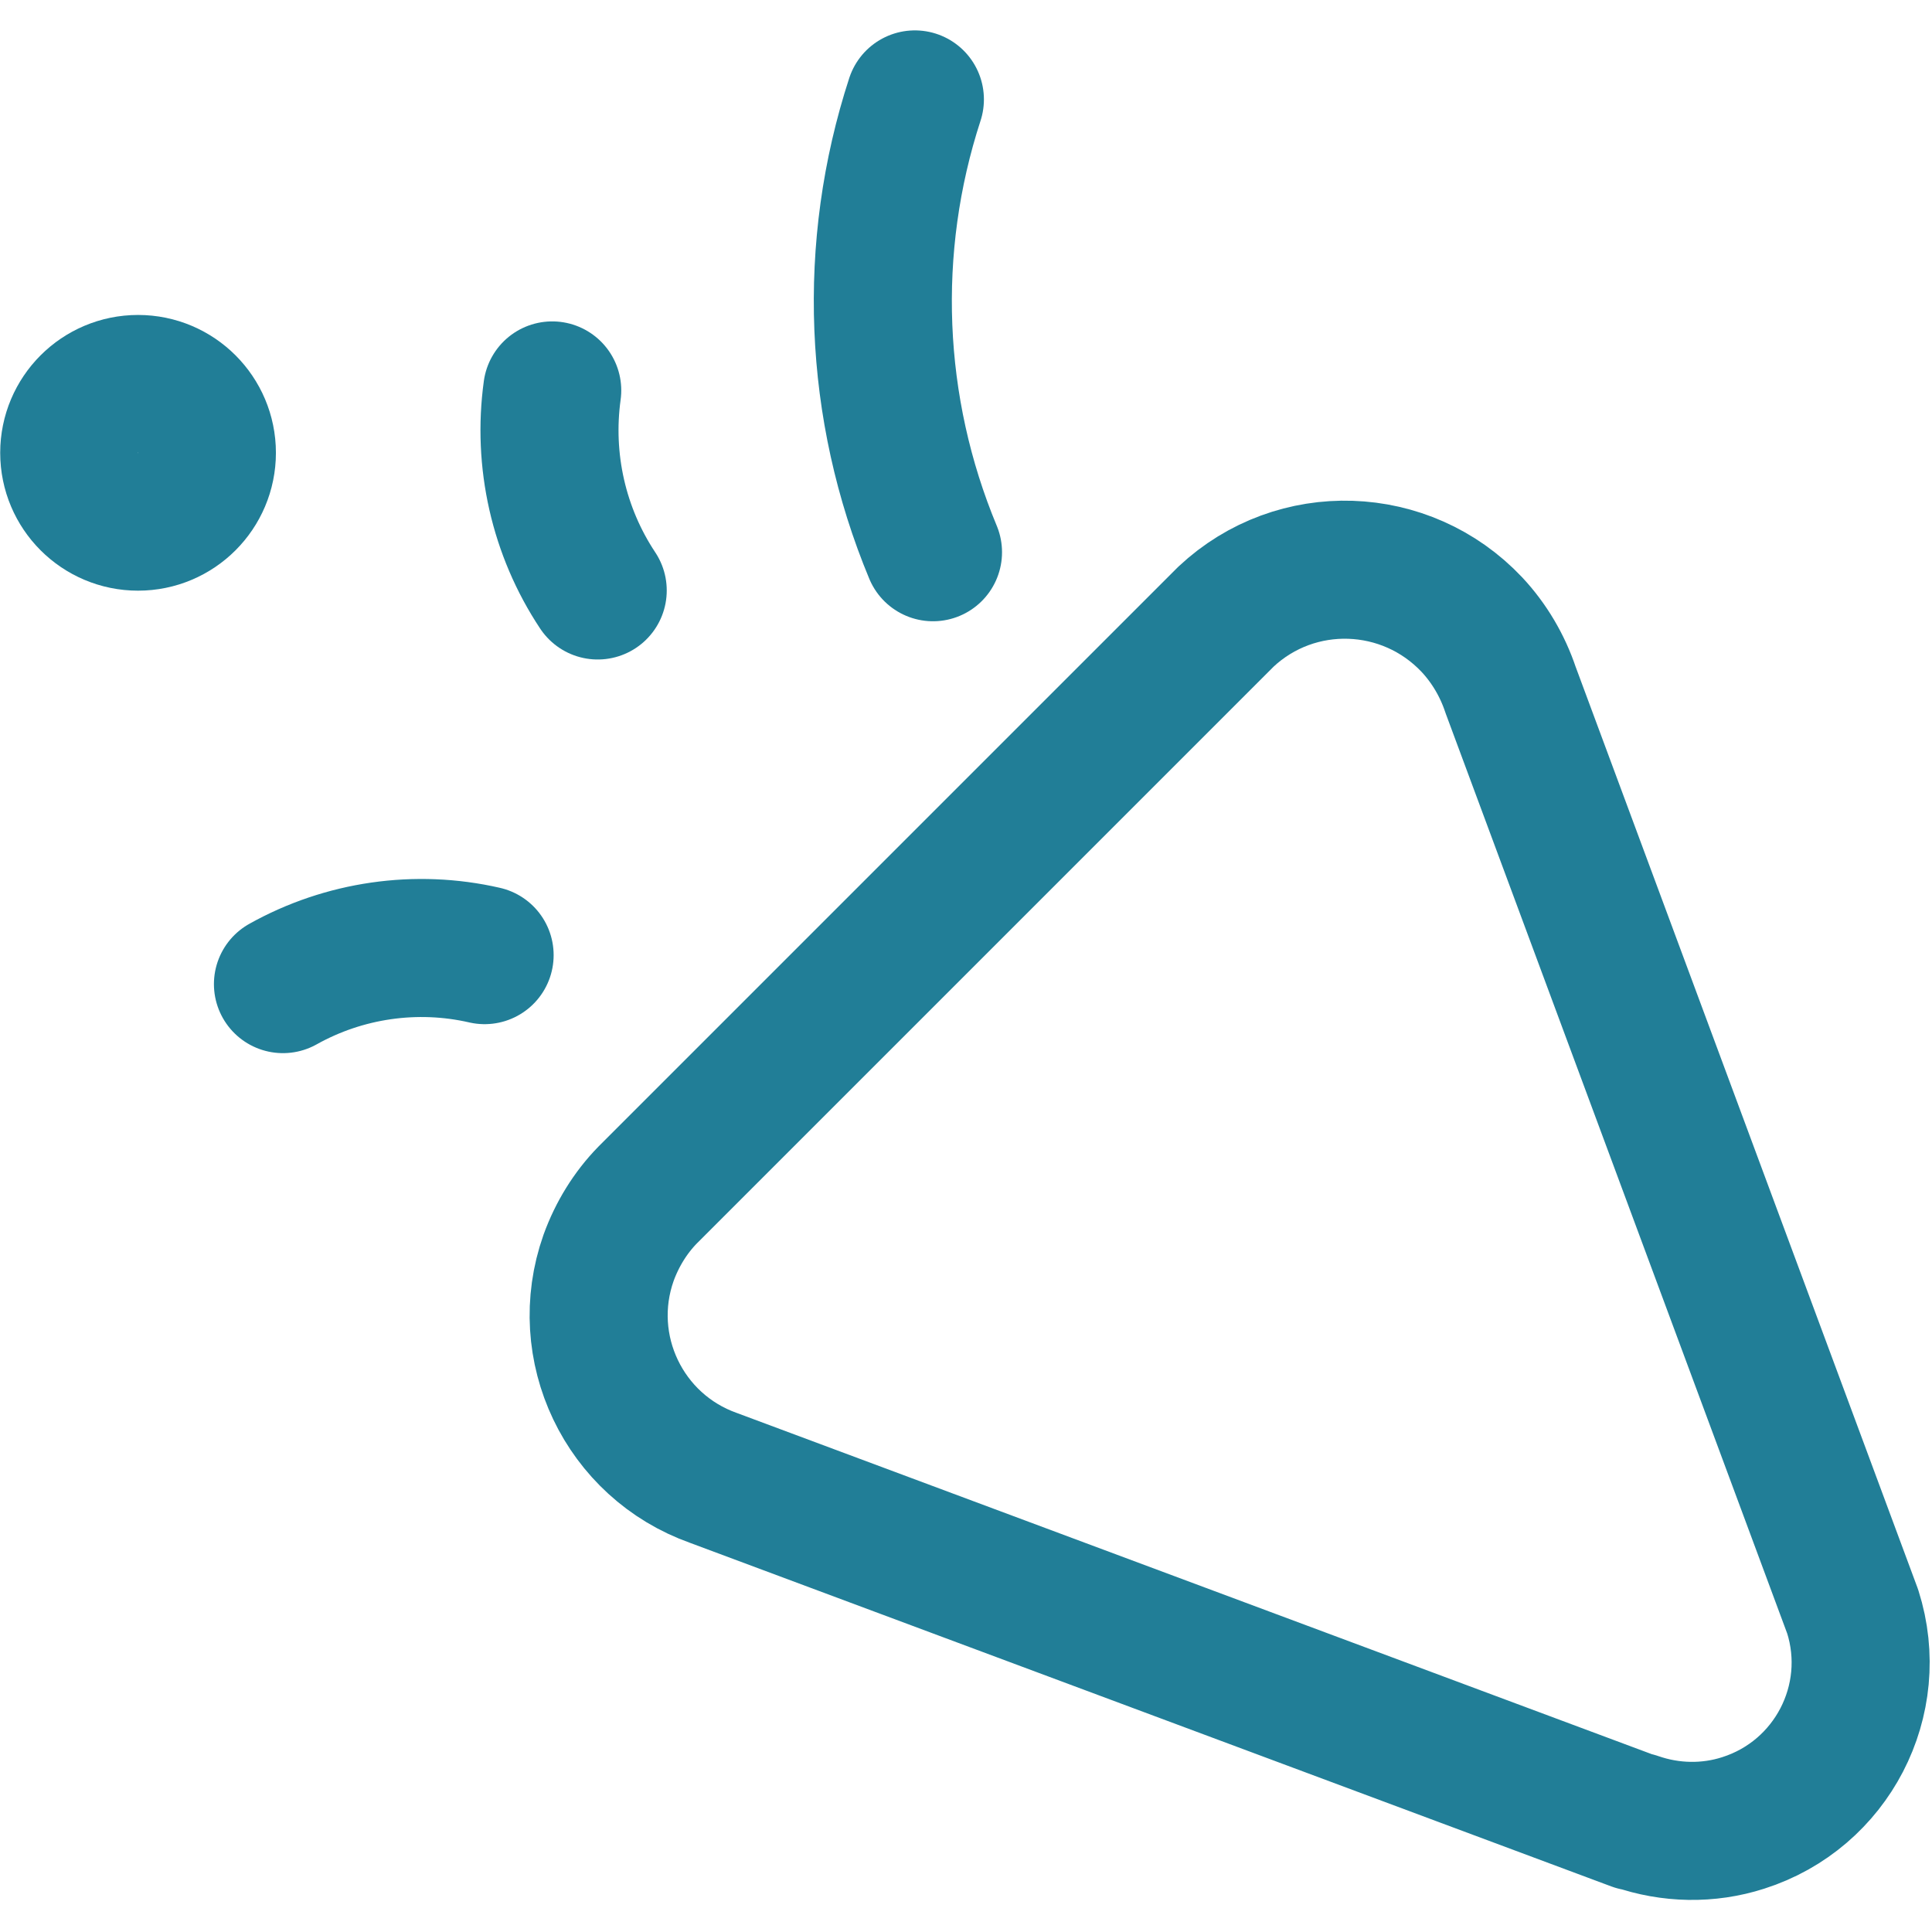
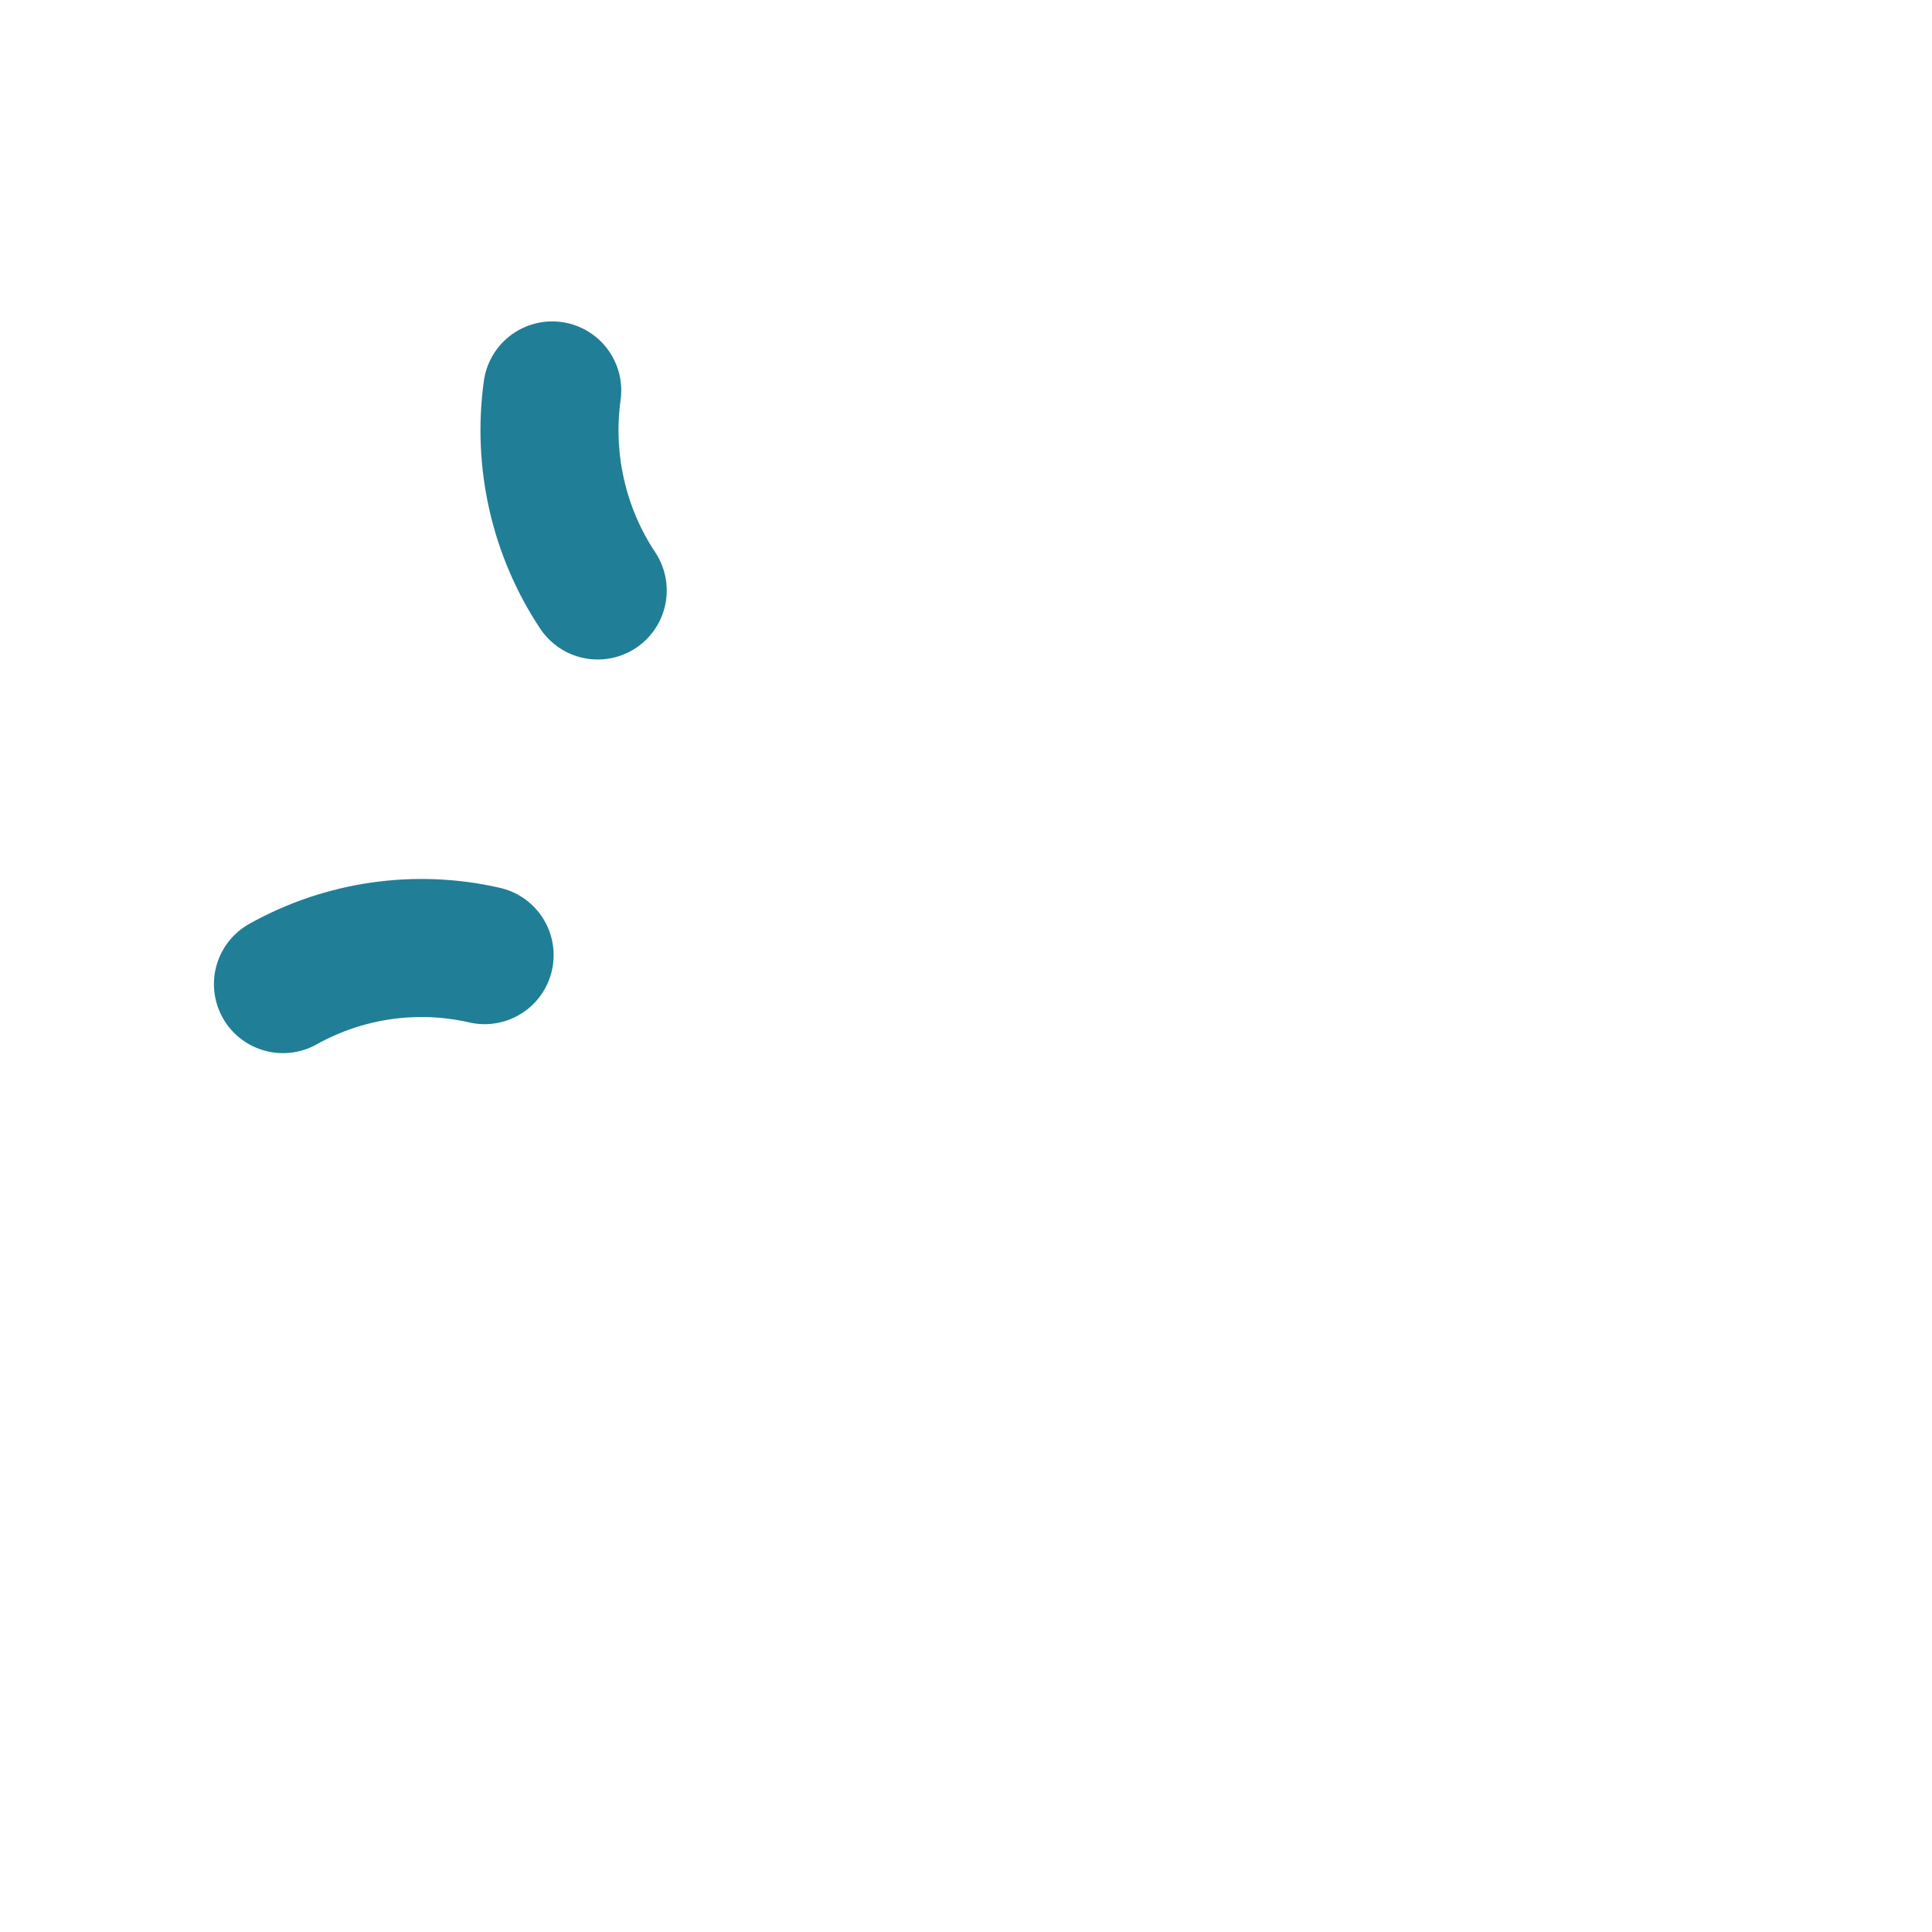
<svg xmlns="http://www.w3.org/2000/svg" id="Layer_1" data-name="Layer 1" viewBox="0 0 48 48">
  <defs>
    <style>
      .cls-1 {
        fill: none;
        stroke: #217e97;
        stroke-linecap: round;
        stroke-linejoin: round;
        stroke-width: 3.43px;
      }
    </style>
  </defs>
-   <path class="cls-1" d="M40.63,45.26l-22.9-8.54c-2.23-.79-3.4-3.24-2.61-5.47.21-.58.54-1.12.97-1.56l14.37-14.37c1.74-1.63,4.47-1.54,6.11.2.43.46.76,1.02.96,1.62l8.5,22.9c.7,2.2-.52,4.55-2.72,5.25-.87.28-1.81.26-2.67-.04Z" />
  <path class="cls-1" d="M7.03,24.45c1.52-.85,3.31-1.11,5.01-.72" />
  <path class="cls-1" d="M14.85,14.67c-.97-1.46-1.37-3.23-1.13-4.97" />
-   <path class="cls-1" d="M22.73,2.47c-1.2,3.68-1.04,7.67.45,11.25" />
-   <circle class="cls-1" cx="3.43" cy="11.25" r="1.71" />
</svg>